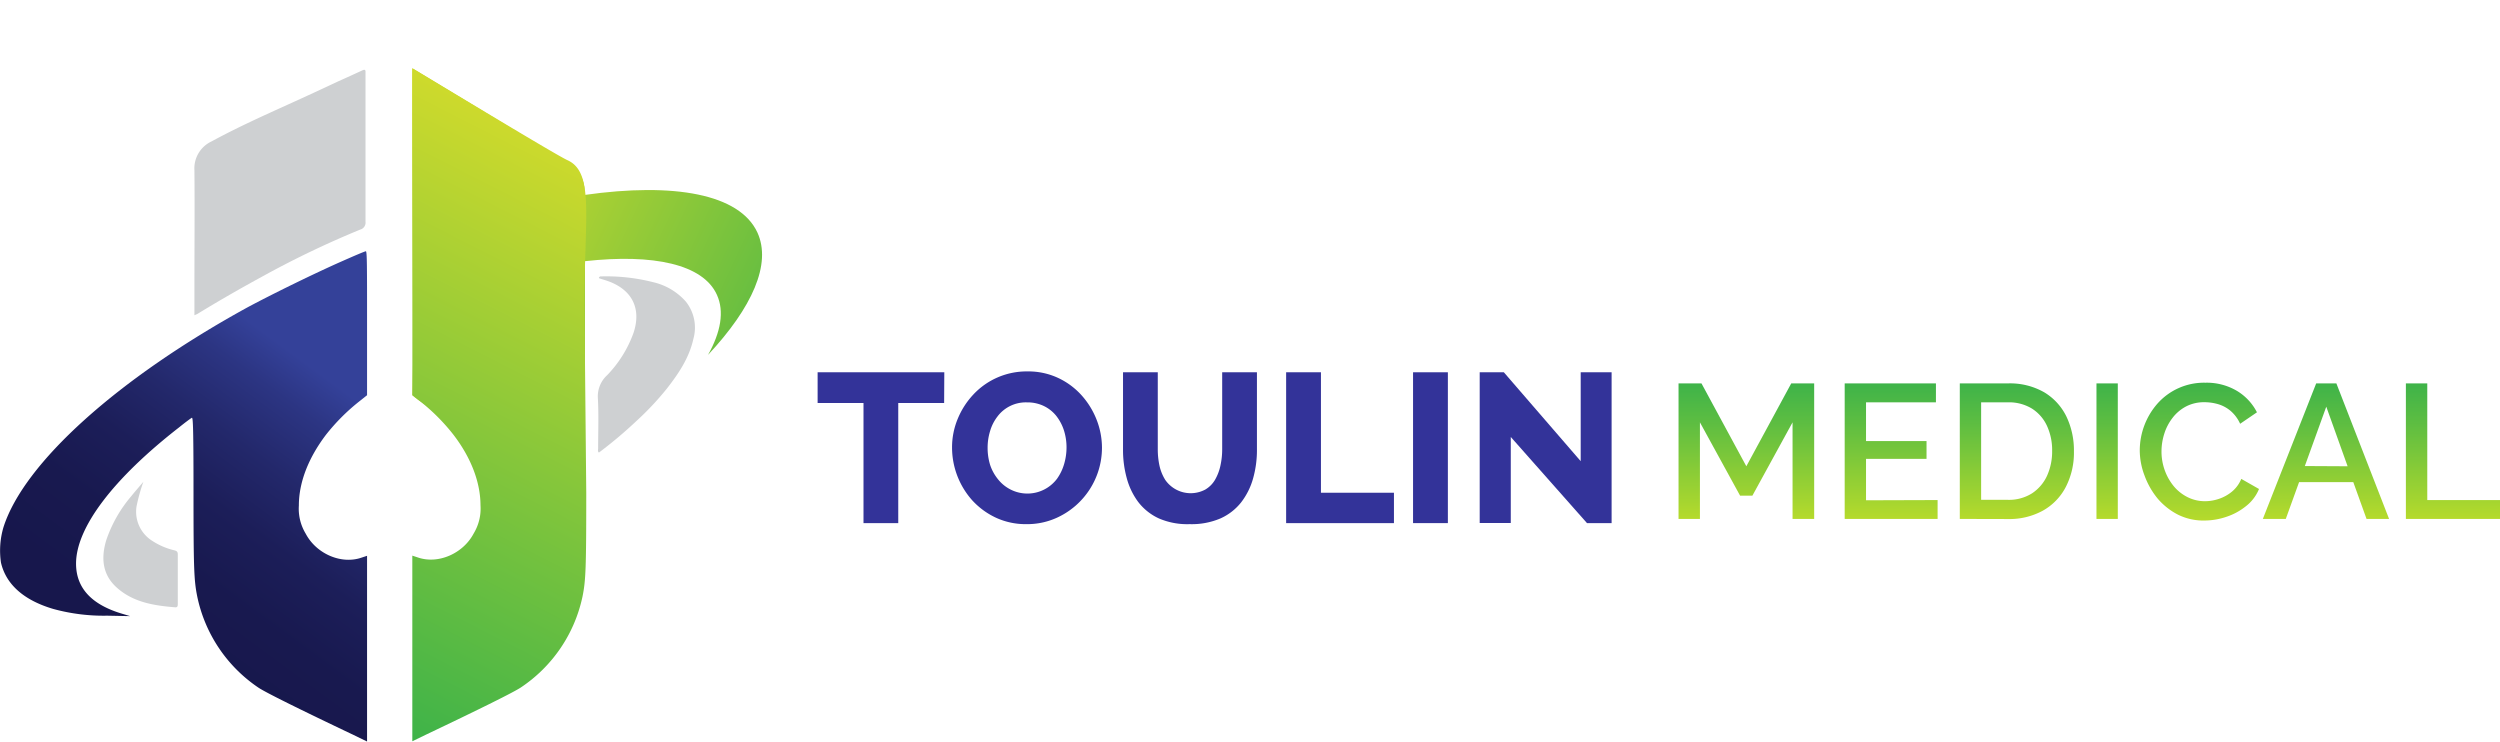
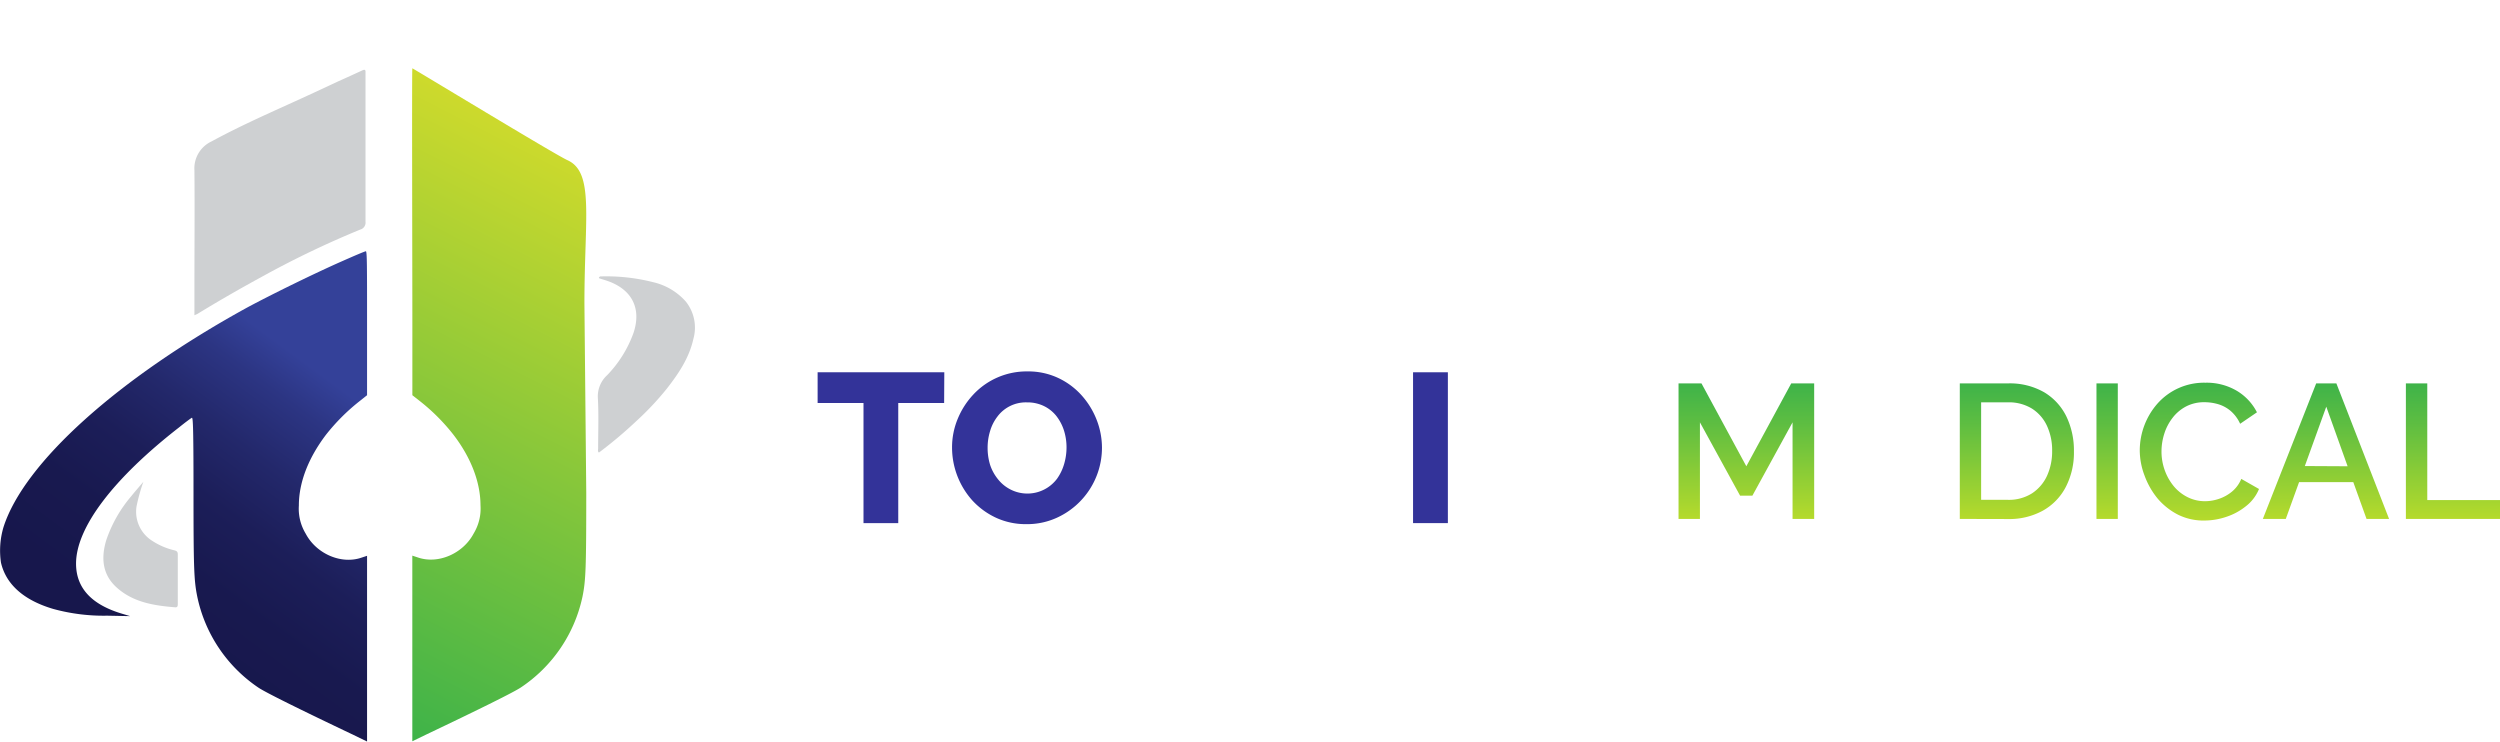
<svg xmlns="http://www.w3.org/2000/svg" xmlns:xlink="http://www.w3.org/1999/xlink" viewBox="0 0 435.9 129.29">
  <defs>
    <style>.a{fill:none;}.b{fill:url(#a);}.c{clip-path:url(#b);}.d{fill:url(#c);}.e{fill:url(#d);}.f{fill:#ced0d2;}.g{fill:#339;}.h{fill:url(#e);}.i{fill:url(#f);}.j{fill:url(#g);}.k{fill:url(#h);}.l{fill:url(#i);}.m{fill:url(#j);}.n{fill:url(#k);}</style>
    <linearGradient id="a" x1="10.76" y1="126.79" x2="82.66" y2="29.32" gradientUnits="userSpaceOnUse">
      <stop offset="0.25" stop-color="#17174c" />
      <stop offset="0.37" stop-color="#18194f" />
      <stop offset="0.47" stop-color="#1c1e59" />
      <stop offset="0.56" stop-color="#23286b" />
      <stop offset="0.65" stop-color="#2c3583" />
      <stop offset="0.71" stop-color="#344199" />
    </linearGradient>
    <clipPath id="b" transform="translate(0 11.91)">
-       <path class="a" d="M72.23,29.85l0,11.44L71.9,57c2.53,2.27,5.84,3.12,8,6,3,4,2.18,4.36,3,6,.44-.31.32.37.72.09h0A116.55,116.55,0,0,1,102,59.18V57.4l0-23.77c11.93-1.32,20.59.53,23,5.86,1.32,2.89.69,6.49-1.55,10.48,7.7-8.24,11.12-15.87,8.61-21.34-3.1-6.72-14.54-8.76-30.13-6.55v-.66a5.71,5.71,0,0,0-2.73-4.87L71.9,0Z" />
-     </clipPath>
+       </clipPath>
    <linearGradient id="c" x1="500.43" y1="799.53" x2="500.55" y2="800.3" gradientTransform="matrix(-31.29, 105.82, 99.63, 33.27, -63928.15, -79516.82)" gradientUnits="userSpaceOnUse">
      <stop offset="0.09" stop-color="#ceda2c" />
      <stop offset="1" stop-color="#3eb349" />
    </linearGradient>
    <linearGradient id="d" x1="55.22" y1="108.89" x2="102.71" y2="15.7" gradientUnits="userSpaceOnUse">
      <stop offset="0" stop-color="#3eb349" />
      <stop offset="1" stop-color="#ceda2c" />
    </linearGradient>
    <linearGradient id="e" x1="304.49" y1="54.94" x2="304.49" y2="78.57" gradientUnits="userSpaceOnUse">
      <stop offset="0" stop-color="#3eb349" />
      <stop offset="0.31" stop-color="#5fbe41" />
      <stop offset="0.99" stop-color="#b4da2c" />
      <stop offset="1" stop-color="#b5da2c" />
    </linearGradient>
    <linearGradient id="f" x1="329.74" y1="54.94" x2="329.74" y2="78.57" xlink:href="#e" />
    <linearGradient id="g" x1="351.66" y1="54.94" x2="351.66" y2="78.57" xlink:href="#e" />
    <linearGradient id="h" x1="367.4" y1="54.94" x2="367.4" y2="78.57" xlink:href="#e" />
    <linearGradient id="i" x1="383.49" y1="54.78" x2="383.49" y2="78.74" xlink:href="#e" />
    <linearGradient id="j" x1="405.58" y1="54.94" x2="405.58" y2="78.57" xlink:href="#e" />
    <linearGradient id="k" x1="427.69" y1="54.94" x2="427.69" y2="78.57" xlink:href="#e" />
  </defs>
  <path class="b" d="M59.59,33.66c-4.76,2.1-12.16,5.73-16.4,8C20.54,54.08,4.19,68.79.61,80a14.33,14.33,0,0,0-.44,6.19c.88,3.81,4,6.56,9.1,8.07a33.22,33.22,0,0,0,9.42,1.18l4,.08-1.5-.45q-7.93-2.4-7.93-8.71c0-6.26,6.44-14.79,18-23.78,1-.81,2-1.55,2.18-1.64s.3.51.3,13.1c0,13.17.09,15.27.64,18A25.36,25.36,0,0,0,45.08,108c1.25.83,6.86,3.62,16.59,8.25L64,117.38V85l-1,.33c-3.52,1.2-7.86-.68-9.71-4.21a8.39,8.39,0,0,1-1.18-4.9c0-4,1.64-8.24,4.7-12.29a35.13,35.13,0,0,1,5.73-5.77L64,57V44.45c0-9.94,0-12.57-.21-12.55S61.78,32.69,59.59,33.66Z" transform="translate(0 11.91)" />
  <g class="c">
    <polyline class="d" points="143.08 22.93 120.16 100.44 51.5 77.51 74.42 0" />
  </g>
  <path class="e" d="M101.9,41c0-15,1.76-22.9-3-25C96.71,15,72,0,71.9,0s0,34.51,0,44.45V57l1.44,1.13a34.36,34.36,0,0,1,5.73,5.77c3.07,4,4.7,8.29,4.71,12.29a8.39,8.39,0,0,1-1.18,4.9c-1.85,3.53-6.19,5.41-9.71,4.21l-1-.33v32.37l2.33-1.13c9.73-4.63,15.34-7.42,16.59-8.25a25.36,25.36,0,0,0,10.77-15.92c.55-2.75.64-4.85.64-18Z" transform="translate(0 11.91)" />
  <path class="f" d="M33.9,43.06v-5c0-6.76.06-13.51,0-20.26a5.19,5.19,0,0,1,3-5.06c4.39-2.39,8.94-4.44,13.48-6.5,2.9-1.31,5.77-2.64,8.66-4C60.4,1.64,61.79,1,63.18.36c.41-.19.58-.11.55.35,0,.14,0,.28,0,.43,0,8.53,0,17.07,0,25.61a1.25,1.25,0,0,1-.92,1.37,164.39,164.39,0,0,0-16.94,8.11c-3.83,2.09-7.62,4.25-11.34,6.53C34.38,42.86,34.2,42.92,33.9,43.06Z" transform="translate(0 11.91)" />
  <path class="f" d="M104.63,36.29a33.09,33.09,0,0,1,9.25,1,10.85,10.85,0,0,1,5.68,3.36,7.26,7.26,0,0,1,1.33,6.56c-.74,3.32-2.6,6.06-4.65,8.68a50.37,50.37,0,0,1-5.3,5.63A75.61,75.61,0,0,1,104.43,67c-.26-.21-.14-.48-.14-.71,0-2.95.12-5.91-.05-8.85a5,5,0,0,1,1.63-3.94,20.63,20.63,0,0,0,4.59-7.37c1.4-4.19-.21-7.48-4.38-9-.53-.19-1.07-.34-1.61-.52C104.36,36.42,104.54,36.38,104.63,36.29Z" transform="translate(0 11.91)" />
  <path class="f" d="M25,72.09a32,32,0,0,0-1.2,4.33,6,6,0,0,0,2.79,6,12,12,0,0,0,3.8,1.62c.43.11.61.25.61.72,0,2.86,0,5.73,0,8.59,0,.32,0,.67-.45.63-3.74-.3-7.42-.88-10.3-3.54-2.43-2.25-2.63-5.12-1.73-8.14a23.36,23.36,0,0,1,4.37-7.7C23.57,73.75,24.3,72.93,25,72.09Z" transform="translate(0 11.91)" />
  <path class="g" d="M164.62,58.36h-8V79.3h-6.06V58.36h-8V53h22.09Z" transform="translate(0 11.91)" />
  <path class="g" d="M179,79.48a12.36,12.36,0,0,1-5.34-1.12,13.09,13.09,0,0,1-4.11-3A13.84,13.84,0,0,1,166,66.09a12.94,12.94,0,0,1,1-5,13.91,13.91,0,0,1,2.74-4.24,12.71,12.71,0,0,1,9.42-4,12.28,12.28,0,0,1,5.3,1.12A12.74,12.74,0,0,1,188.57,57a14,14,0,0,1,2.65,4.31,13.47,13.47,0,0,1,.92,4.86,13.42,13.42,0,0,1-7.86,12.19A12.42,12.42,0,0,1,179,79.48ZM172.2,66.16a10,10,0,0,0,.44,3A7.92,7.92,0,0,0,174,71.64a6.57,6.57,0,0,0,2.16,1.78,6.46,6.46,0,0,0,8.14-1.85A8.48,8.48,0,0,0,185.54,69a10.24,10.24,0,0,0,.42-2.91,9.84,9.84,0,0,0-.44-2.92,8.11,8.11,0,0,0-1.33-2.54A6.22,6.22,0,0,0,182,58.88a6.56,6.56,0,0,0-2.92-.63,6.18,6.18,0,0,0-5.16,2.46,7.67,7.67,0,0,0-1.29,2.55A9.89,9.89,0,0,0,172.2,66.16Z" transform="translate(0 11.91)" />
-   <path class="g" d="M207.42,79.48a12.44,12.44,0,0,1-5.36-1,9.55,9.55,0,0,1-3.61-2.88,12.25,12.25,0,0,1-2-4.18,18.45,18.45,0,0,1-.64-4.93V53h6.06V66.44a13.47,13.47,0,0,0,.3,2.86,7.89,7.89,0,0,0,1,2.46,5.4,5.4,0,0,0,7,1.68,4.76,4.76,0,0,0,1.71-1.74,8.48,8.48,0,0,0,.92-2.46,13,13,0,0,0,.3-2.8V53h6.06V66.44a18.17,18.17,0,0,1-.68,5.1,12.16,12.16,0,0,1-2.09,4.16,9.57,9.57,0,0,1-3.61,2.79A12.74,12.74,0,0,1,207.42,79.48Z" transform="translate(0 11.91)" />
-   <path class="g" d="M224.25,79.3V53h6.07V74h12.73V79.3Z" transform="translate(0 11.91)" />
  <path class="g" d="M246.38,79.3V53h6.07V79.3Z" transform="translate(0 11.91)" />
-   <path class="g" d="M263.42,64.28v15H258V53h4.21L275.61,68.5V53H281V79.3h-4.29Z" transform="translate(0 11.91)" />
  <path class="h" d="M312.55,78.57V61.73l-7,12.78H303.4l-7-12.78V78.57h-3.73V54.94h4l7.82,14.45,7.83-14.45h4V78.57Z" transform="translate(0 11.91)" />
-   <path class="i" d="M337.84,75.28v3.29h-16.2V54.94h15.91v3.3H325.36V65h10.55v3.1H325.36v7.22Z" transform="translate(0 11.91)" />
  <path class="j" d="M341.71,78.57V54.94h8.38a12,12,0,0,1,6.39,1.58,10.08,10.08,0,0,1,3.85,4.26,13.69,13.69,0,0,1,1.28,6A13,13,0,0,1,360.19,73a10,10,0,0,1-4,4.13,12.15,12.15,0,0,1-6.09,1.46Zm16.1-11.84a10.07,10.07,0,0,0-.91-4.41,7.05,7.05,0,0,0-2.63-3,7.69,7.69,0,0,0-4.18-1.08h-4.66v17h4.66a7.49,7.49,0,0,0,4.21-1.13,7.3,7.3,0,0,0,2.62-3.06A10.21,10.21,0,0,0,357.81,66.73Z" transform="translate(0 11.91)" />
  <path class="k" d="M365.54,78.57V54.94h3.72V78.57Z" transform="translate(0 11.91)" />
  <path class="l" d="M373.09,66.56a12.42,12.42,0,0,1,3-8,10.85,10.85,0,0,1,8.44-3.74,10.33,10.33,0,0,1,5.53,1.44,9.27,9.27,0,0,1,3.46,3.72l-2.93,2a6.43,6.43,0,0,0-1.68-2.26,6,6,0,0,0-2.2-1.17,8.59,8.59,0,0,0-2.31-.33,6.79,6.79,0,0,0-3.26.75,7.16,7.16,0,0,0-2.35,2,8.84,8.84,0,0,0-1.43,2.76,10.17,10.17,0,0,0-.48,3.06,9.58,9.58,0,0,0,.56,3.28,9.37,9.37,0,0,0,1.58,2.8,7.48,7.48,0,0,0,2.42,1.91,6.68,6.68,0,0,0,3.06.7,7.54,7.54,0,0,0,2.36-.4,7.09,7.09,0,0,0,2.28-1.25,5.68,5.68,0,0,0,1.65-2.24l3.09,1.76a7.23,7.23,0,0,1-2.28,3,10.84,10.84,0,0,1-3.46,1.87,12,12,0,0,1-3.78.63,9.93,9.93,0,0,1-4.56-1,11.66,11.66,0,0,1-3.56-2.79A13.67,13.67,0,0,1,373.92,71,12.35,12.35,0,0,1,373.09,66.56Z" transform="translate(0 11.91)" />
  <path class="m" d="M403.85,54.94h3.52l9.19,23.63h-3.93l-2.31-6.42h-9.45l-2.32,6.42h-4Zm5.48,14.45L405.61,59l-3.74,10.35Z" transform="translate(0 11.91)" />
  <path class="n" d="M419.49,78.57V54.94h3.73V75.28H435.9v3.29Z" transform="translate(0 11.91)" />
</svg>